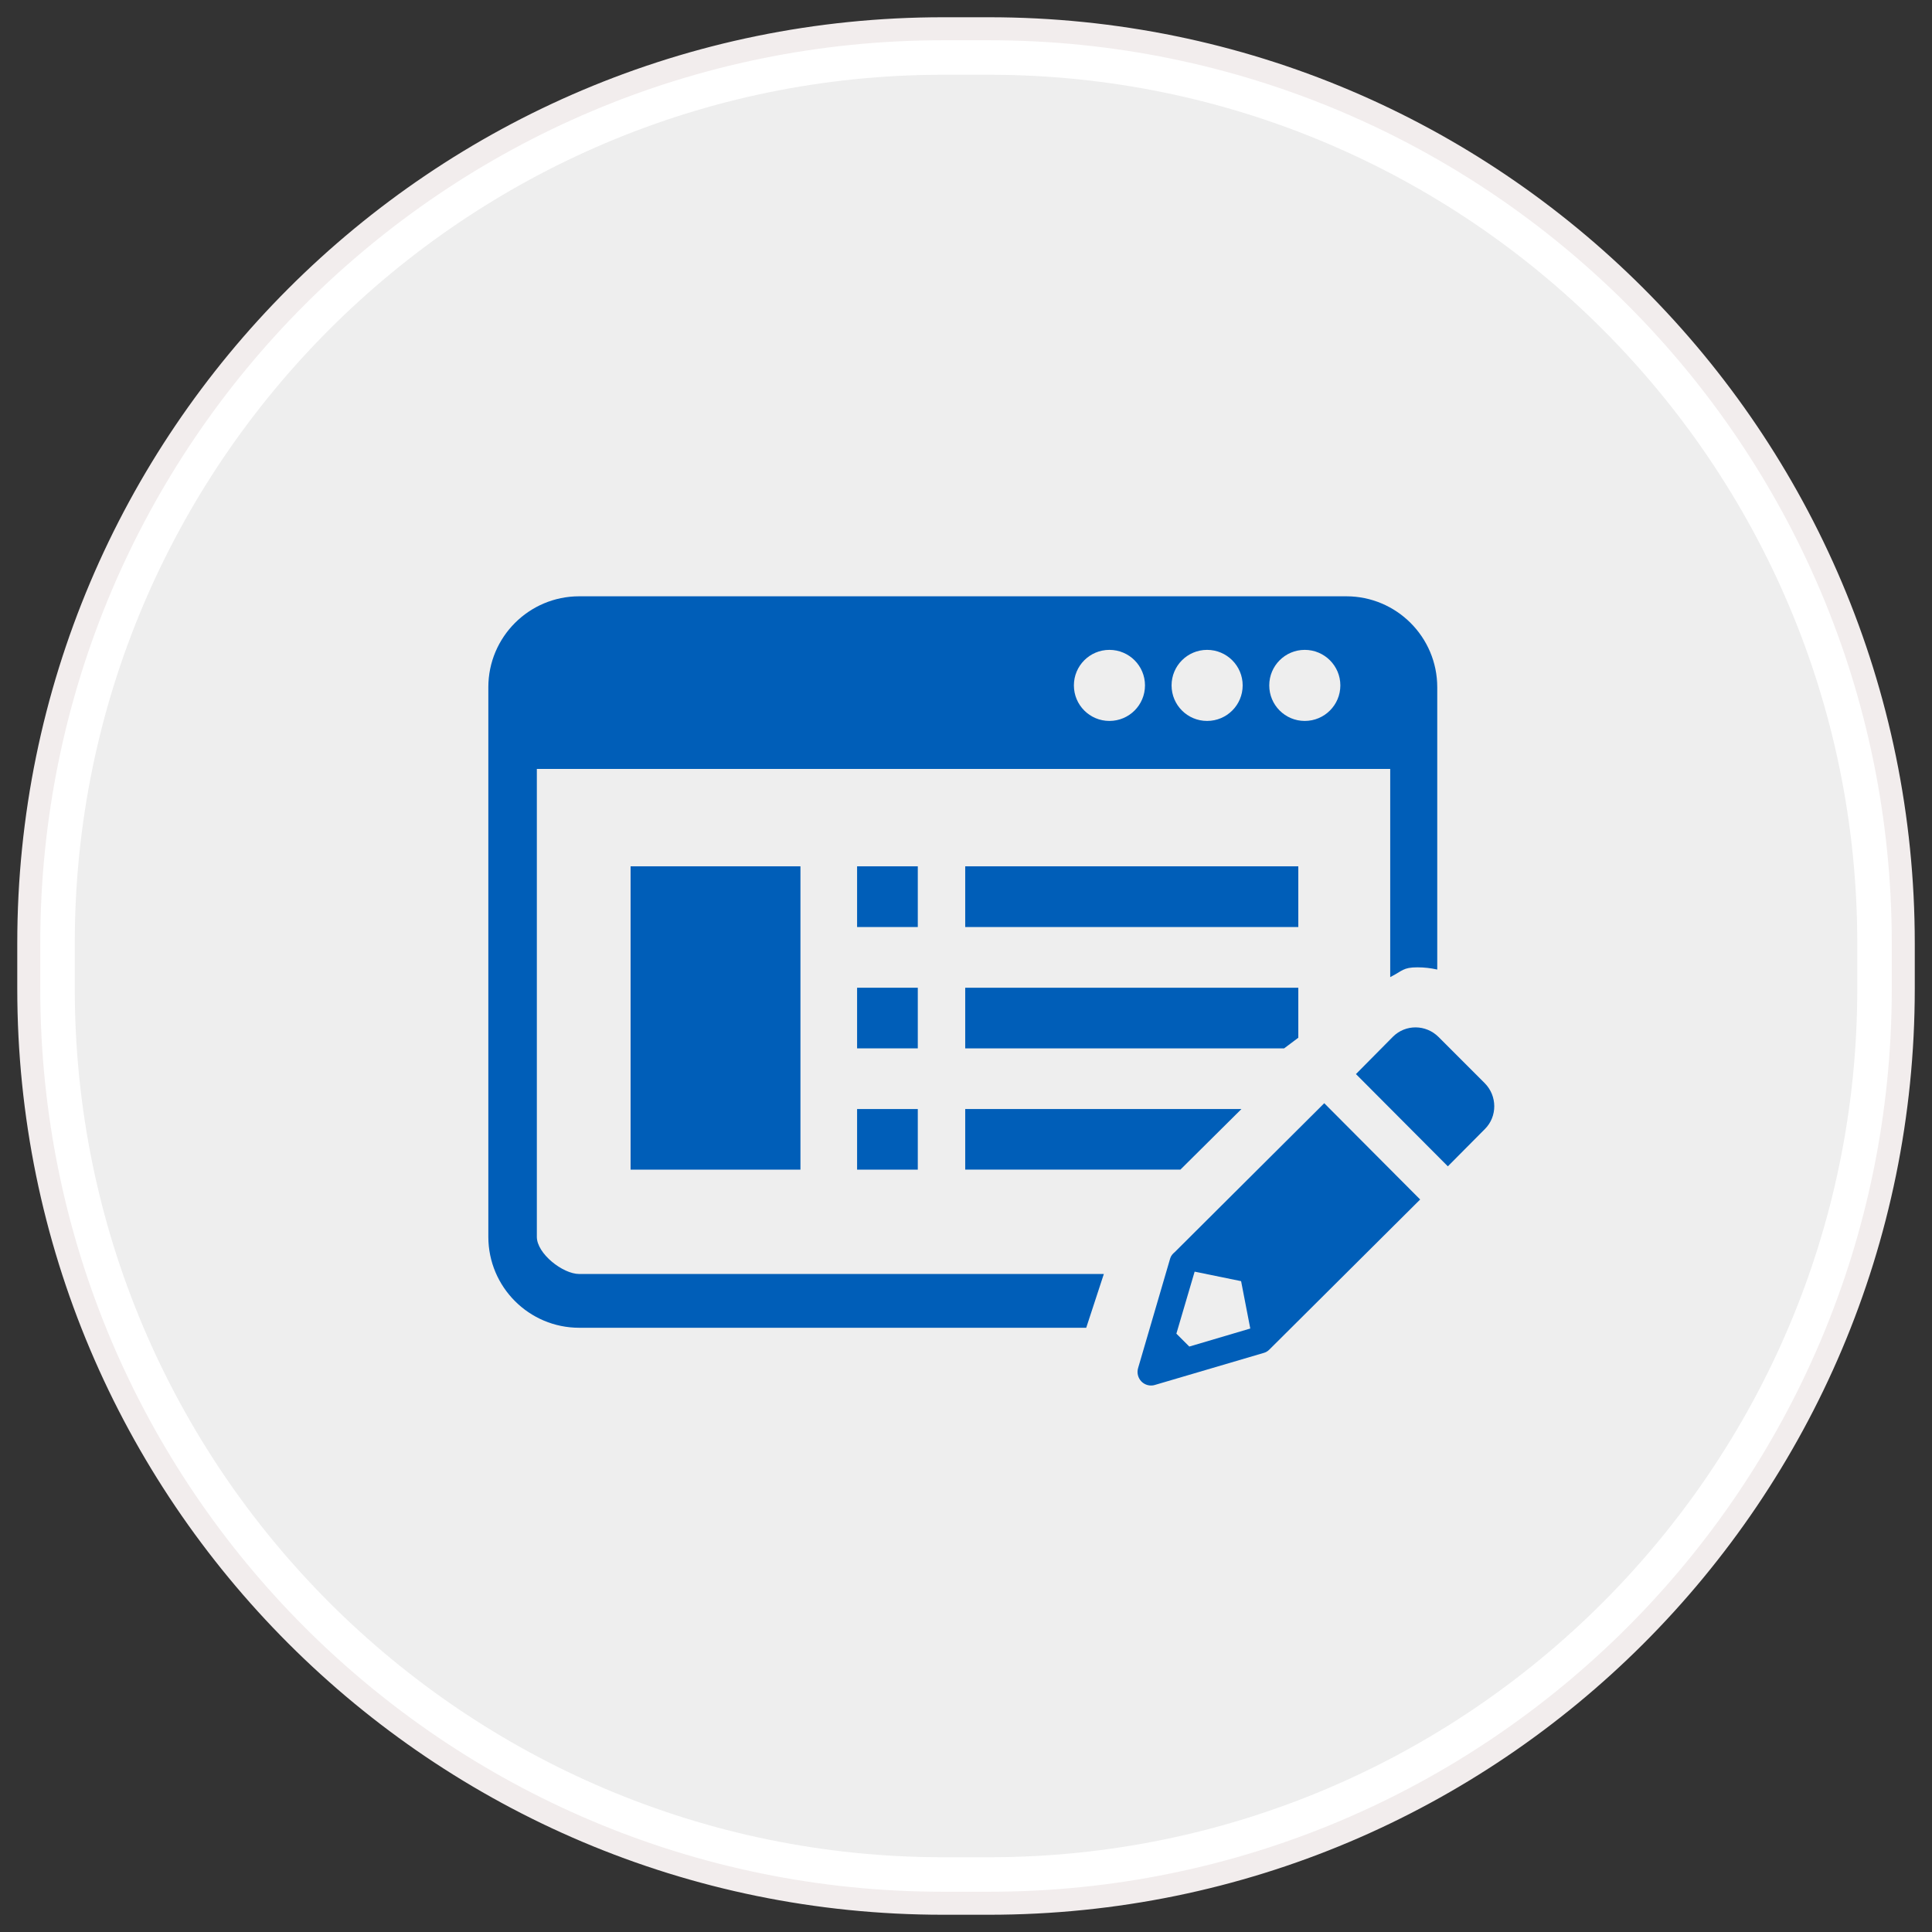
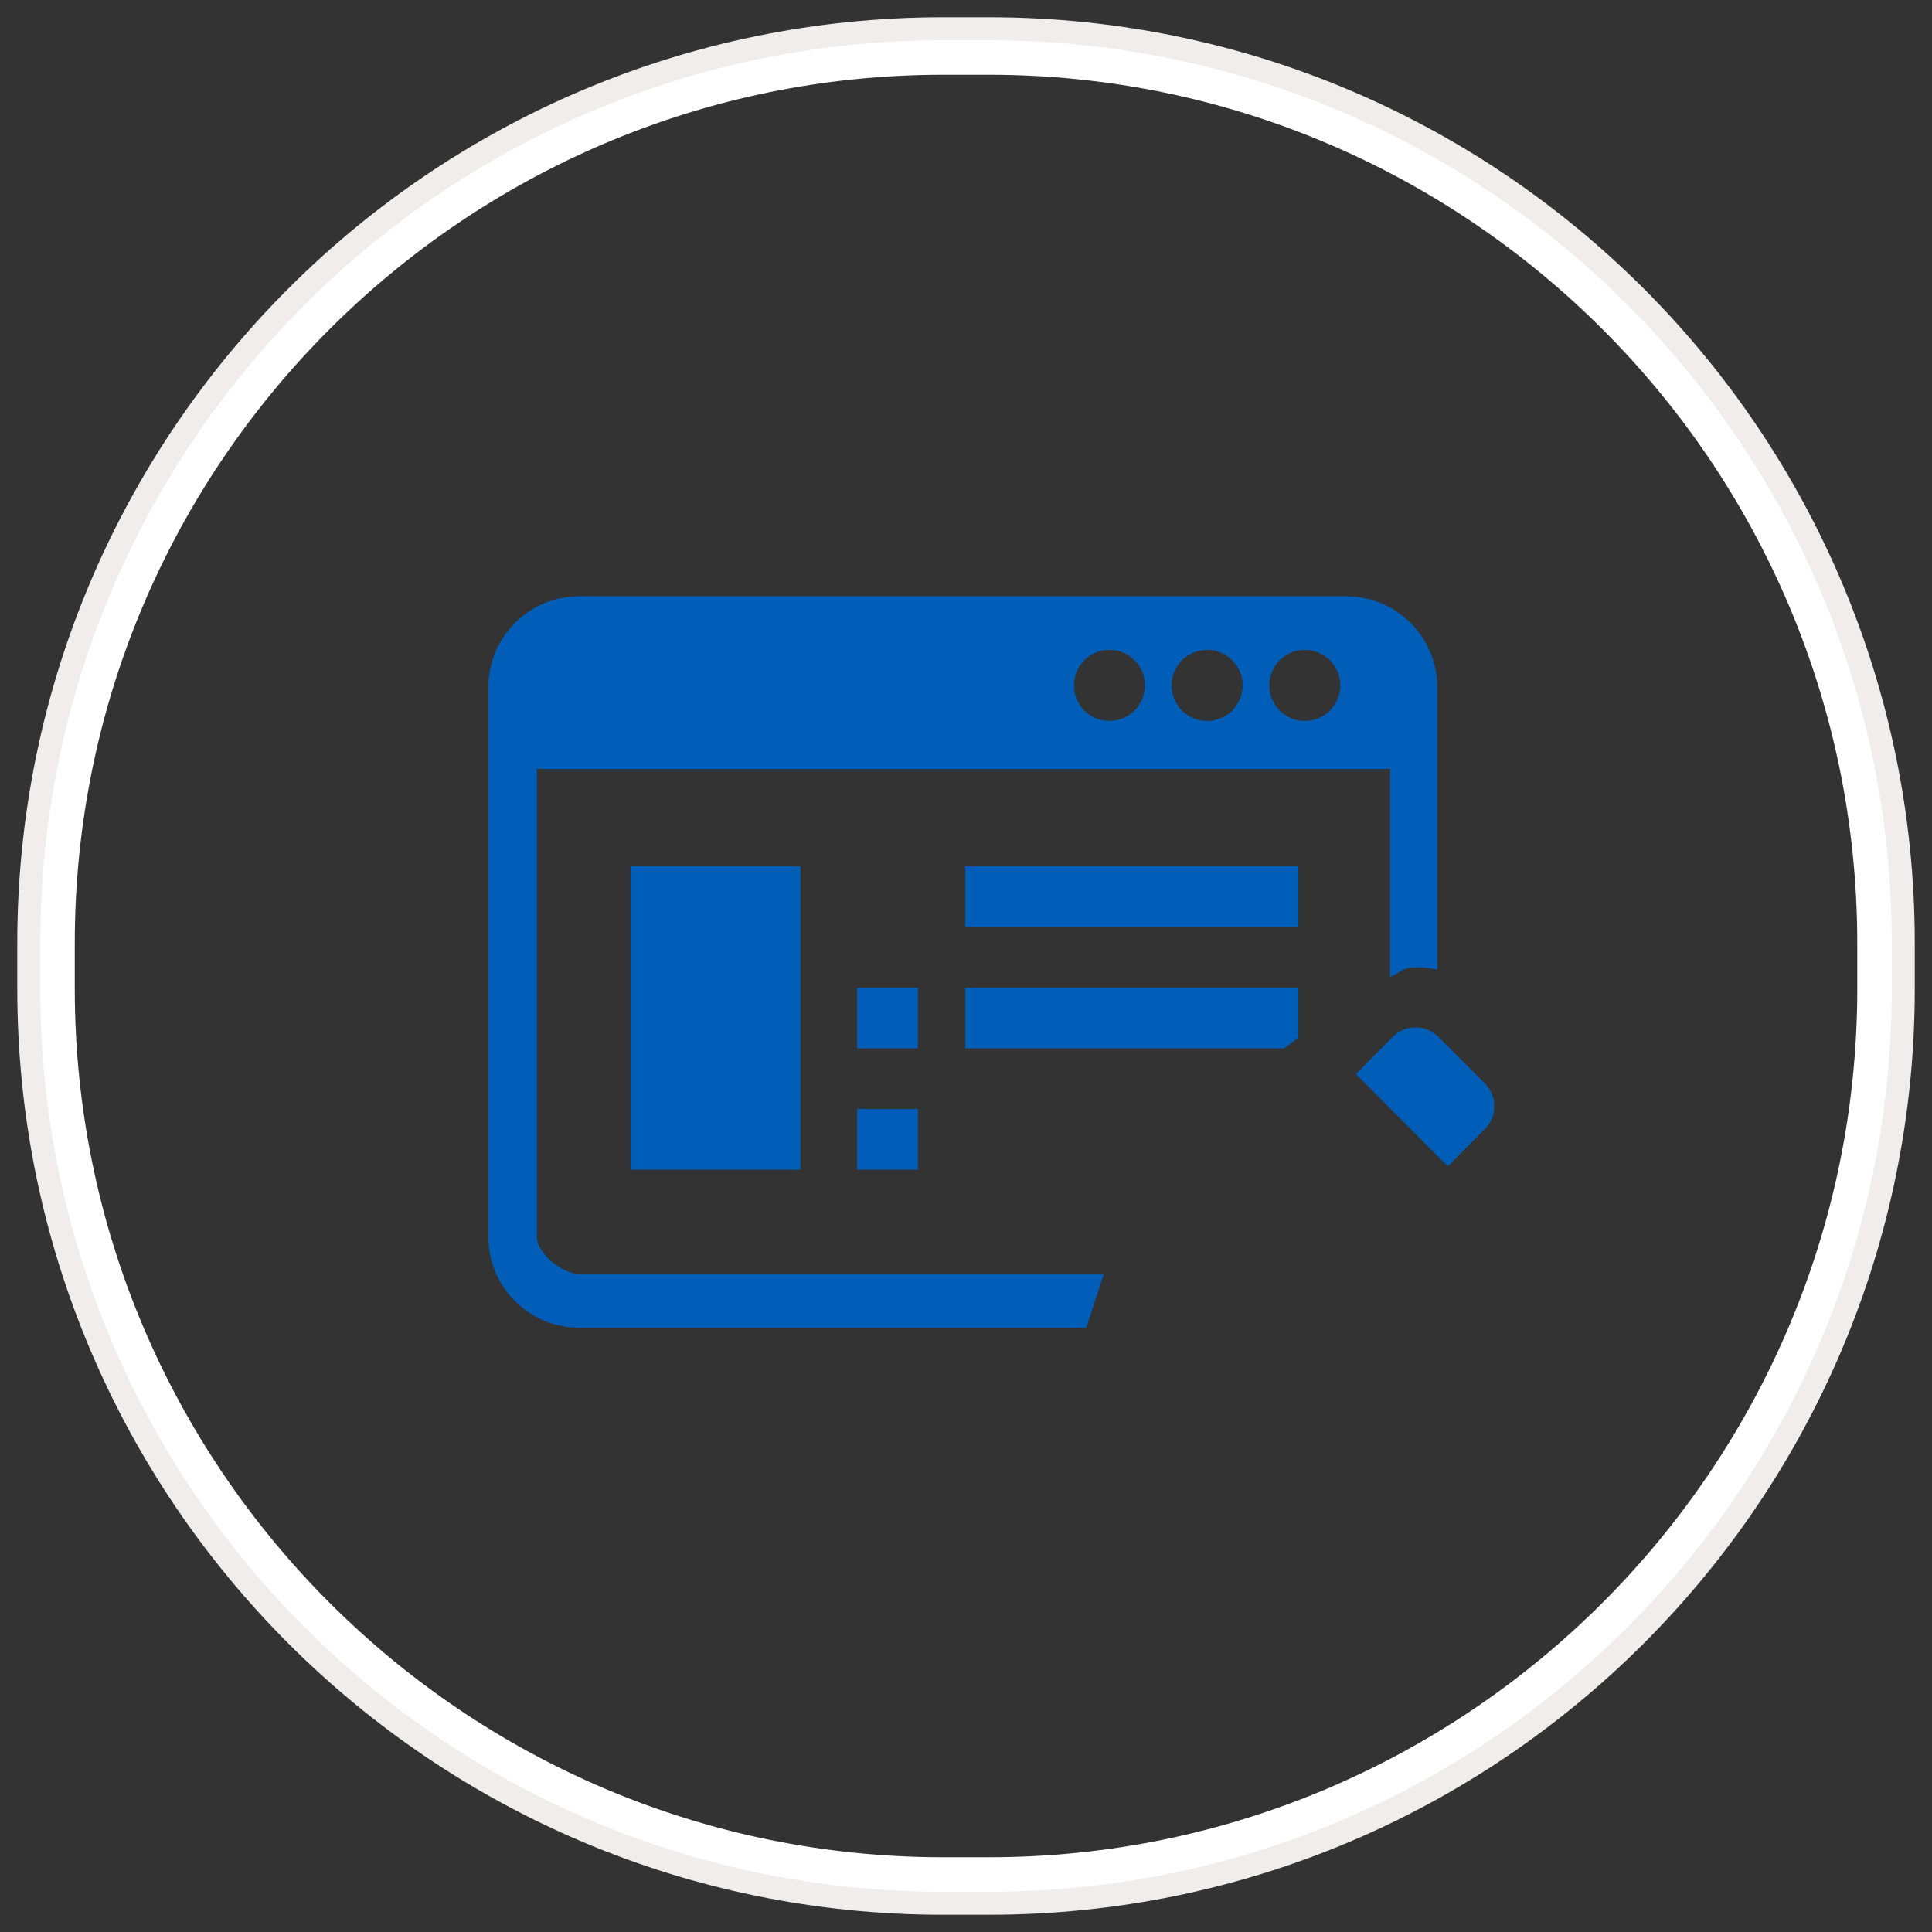
<svg xmlns="http://www.w3.org/2000/svg" xmlns:ns1="http://www.bohemiancoding.com/sketch/ns" version="1.1" id="Layer_1" x="0px" y="0px" width="84px" height="84px" viewBox="0 0 84 84" enable-background="new 0 0 84 84" xml:space="preserve">
  <rect x="0" y="0" width="84" height="84" fill="#333333" stroke="none" />
  <g ns1:type="MSShapeGroup">
    <g id="path-1">
-       <path fill="#EEEEEE" d="M41.007,81.75c-21.37,0-38.756-17.386-38.756-38.756v-1.988c0-21.37,17.386-38.756,38.756-38.756h1.988    c21.37,0,38.756,17.386,38.756,38.756v1.988c0,21.37-17.386,38.756-38.756,38.756H41.007z" />
      <path fill="#FFFFFF" d="M42.995,3.25c20.817,0,37.756,16.938,37.756,37.756v1.988c0,20.818-16.938,37.756-37.756,37.756h-1.988    c-20.819,0-37.756-16.938-37.756-37.756v-1.988c0-20.819,16.938-37.756,37.756-37.756H42.995 M42.995,1.25h-1.988    c-21.956,0-39.756,17.8-39.756,39.756v1.988c0,21.957,17.8,39.756,39.756,39.756h1.988c21.957,0,39.756-17.799,39.756-39.756    v-1.988C82.751,19.05,64.952,1.25,42.995,1.25L42.995,1.25z" />
    </g>
  </g>
  <g>
    <path id="path-1_1_" fill="none" stroke="#F2EDED" d="M41.007,1.25h1.988c21.957,0,39.756,17.8,39.756,39.756v1.988   c0,21.957-17.799,39.756-39.756,39.756h-1.988c-21.956,0-39.756-17.799-39.756-39.756v-1.988C1.251,19.05,19.051,1.25,41.007,1.25z   " />
  </g>
  <g>
    <polygon fill="#005EB8" points="41.966,42.945 56.448,42.945 56.448,45.119 55.832,45.581 41.966,45.581  " />
    <rect x="27.417" y="37.666" fill="#005EB8" width="7.385" height="13.188" />
    <rect x="41.966" y="37.666" fill="#005EB8" width="14.482" height="2.64" />
-     <path fill="#005EB8" d="M41.966,50.853h9.356l2.654-2.634h-12.01V50.853z M41.966,50.853" />
    <rect x="37.265" y="42.945" fill="#005EB8" width="2.639" height="2.636" />
-     <rect x="37.265" y="37.666" fill="#005EB8" width="2.639" height="2.64" />
    <rect x="37.265" y="48.219" fill="#005EB8" width="2.639" height="2.635" />
    <path fill="#005EB8" d="M64.553,47.094L62.55,45.09c-0.553-0.555-1.44-0.563-1.988-0.015l-1.608,1.624l3.996,4.011l1.61-1.621   C65.109,48.542,65.102,47.646,64.553,47.094L64.553,47.094z M64.553,47.094" />
-     <path fill="#005EB8" d="M51.077,54.439c-0.089,0.071-0.167,0.161-0.2,0.277l-1.396,4.771c-0.06,0.206,0,0.429,0.147,0.579   c0.116,0.115,0.263,0.174,0.417,0.174c0.061,0,0.116-0.006,0.169-0.025l4.752-1.399c0.108-0.03,0.192-0.103,0.271-0.186   l6.509-6.478l-4.17-4.186L51.077,54.439z M51.709,58.546l-0.562-0.561l0.794-2.696l2.02,0.413l0.399,2.06L51.709,58.546z    M51.709,58.546" />
    <path fill="#005EB8" d="M58.534,25.926h-33.35c-2.181,0-3.952,1.77-3.952,3.952v23.897c0,2.184,1.771,3.954,3.952,3.954h22.043   l0.766-2.338H25.185c-0.719,0-1.844-0.888-1.844-1.616V33.431h37.103v9.052c0.54-0.271,0.55-0.425,1.183-0.425   c0.296,0,0.578,0.033,0.862,0.096V29.878C62.488,27.696,60.716,25.926,58.534,25.926z M48.235,31.345   c-0.854,0-1.544-0.691-1.544-1.545c0-0.853,0.69-1.545,1.544-1.545c0.855,0,1.547,0.692,1.547,1.545   C49.782,30.654,49.091,31.345,48.235,31.345z M52.482,31.345c-0.854,0-1.544-0.691-1.544-1.545c0-0.853,0.69-1.545,1.544-1.545   c0.855,0,1.547,0.692,1.547,1.545C54.029,30.654,53.338,31.345,52.482,31.345z M56.729,31.345c-0.854,0-1.544-0.691-1.544-1.545   c0-0.853,0.689-1.545,1.544-1.545c0.854,0,1.547,0.692,1.547,1.545C58.276,30.654,57.583,31.345,56.729,31.345z" />
  </g>
</svg>